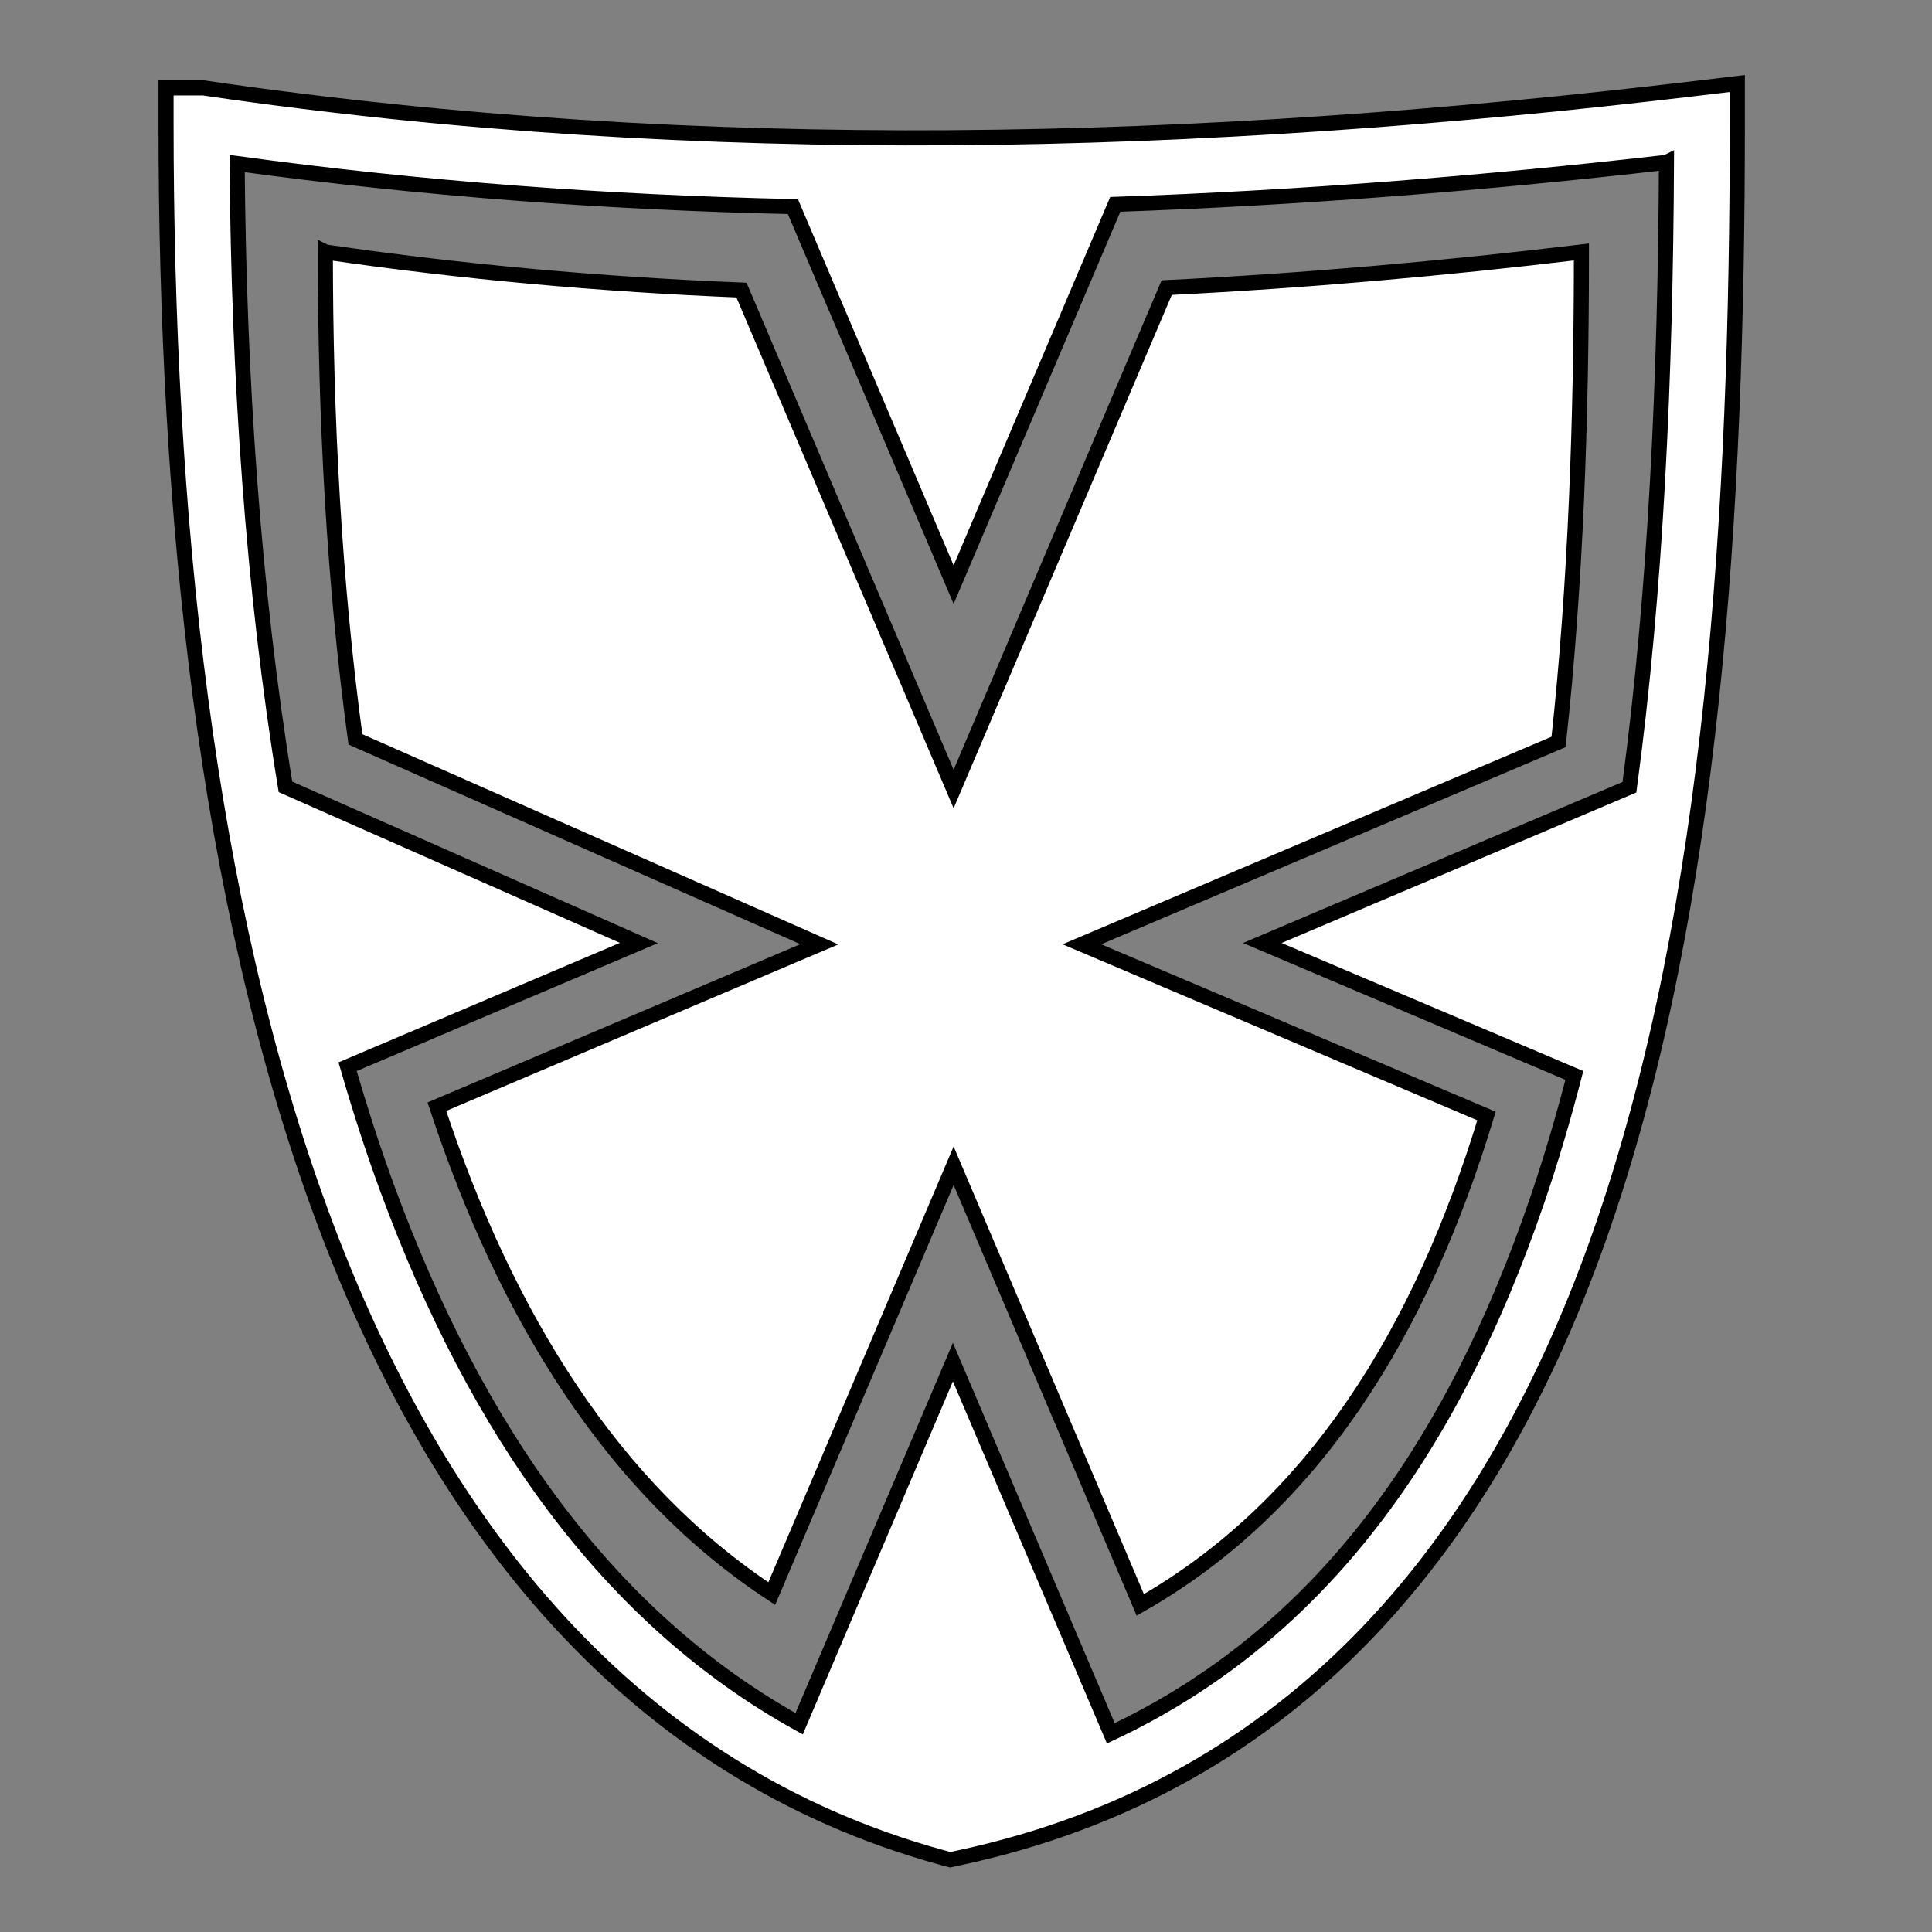
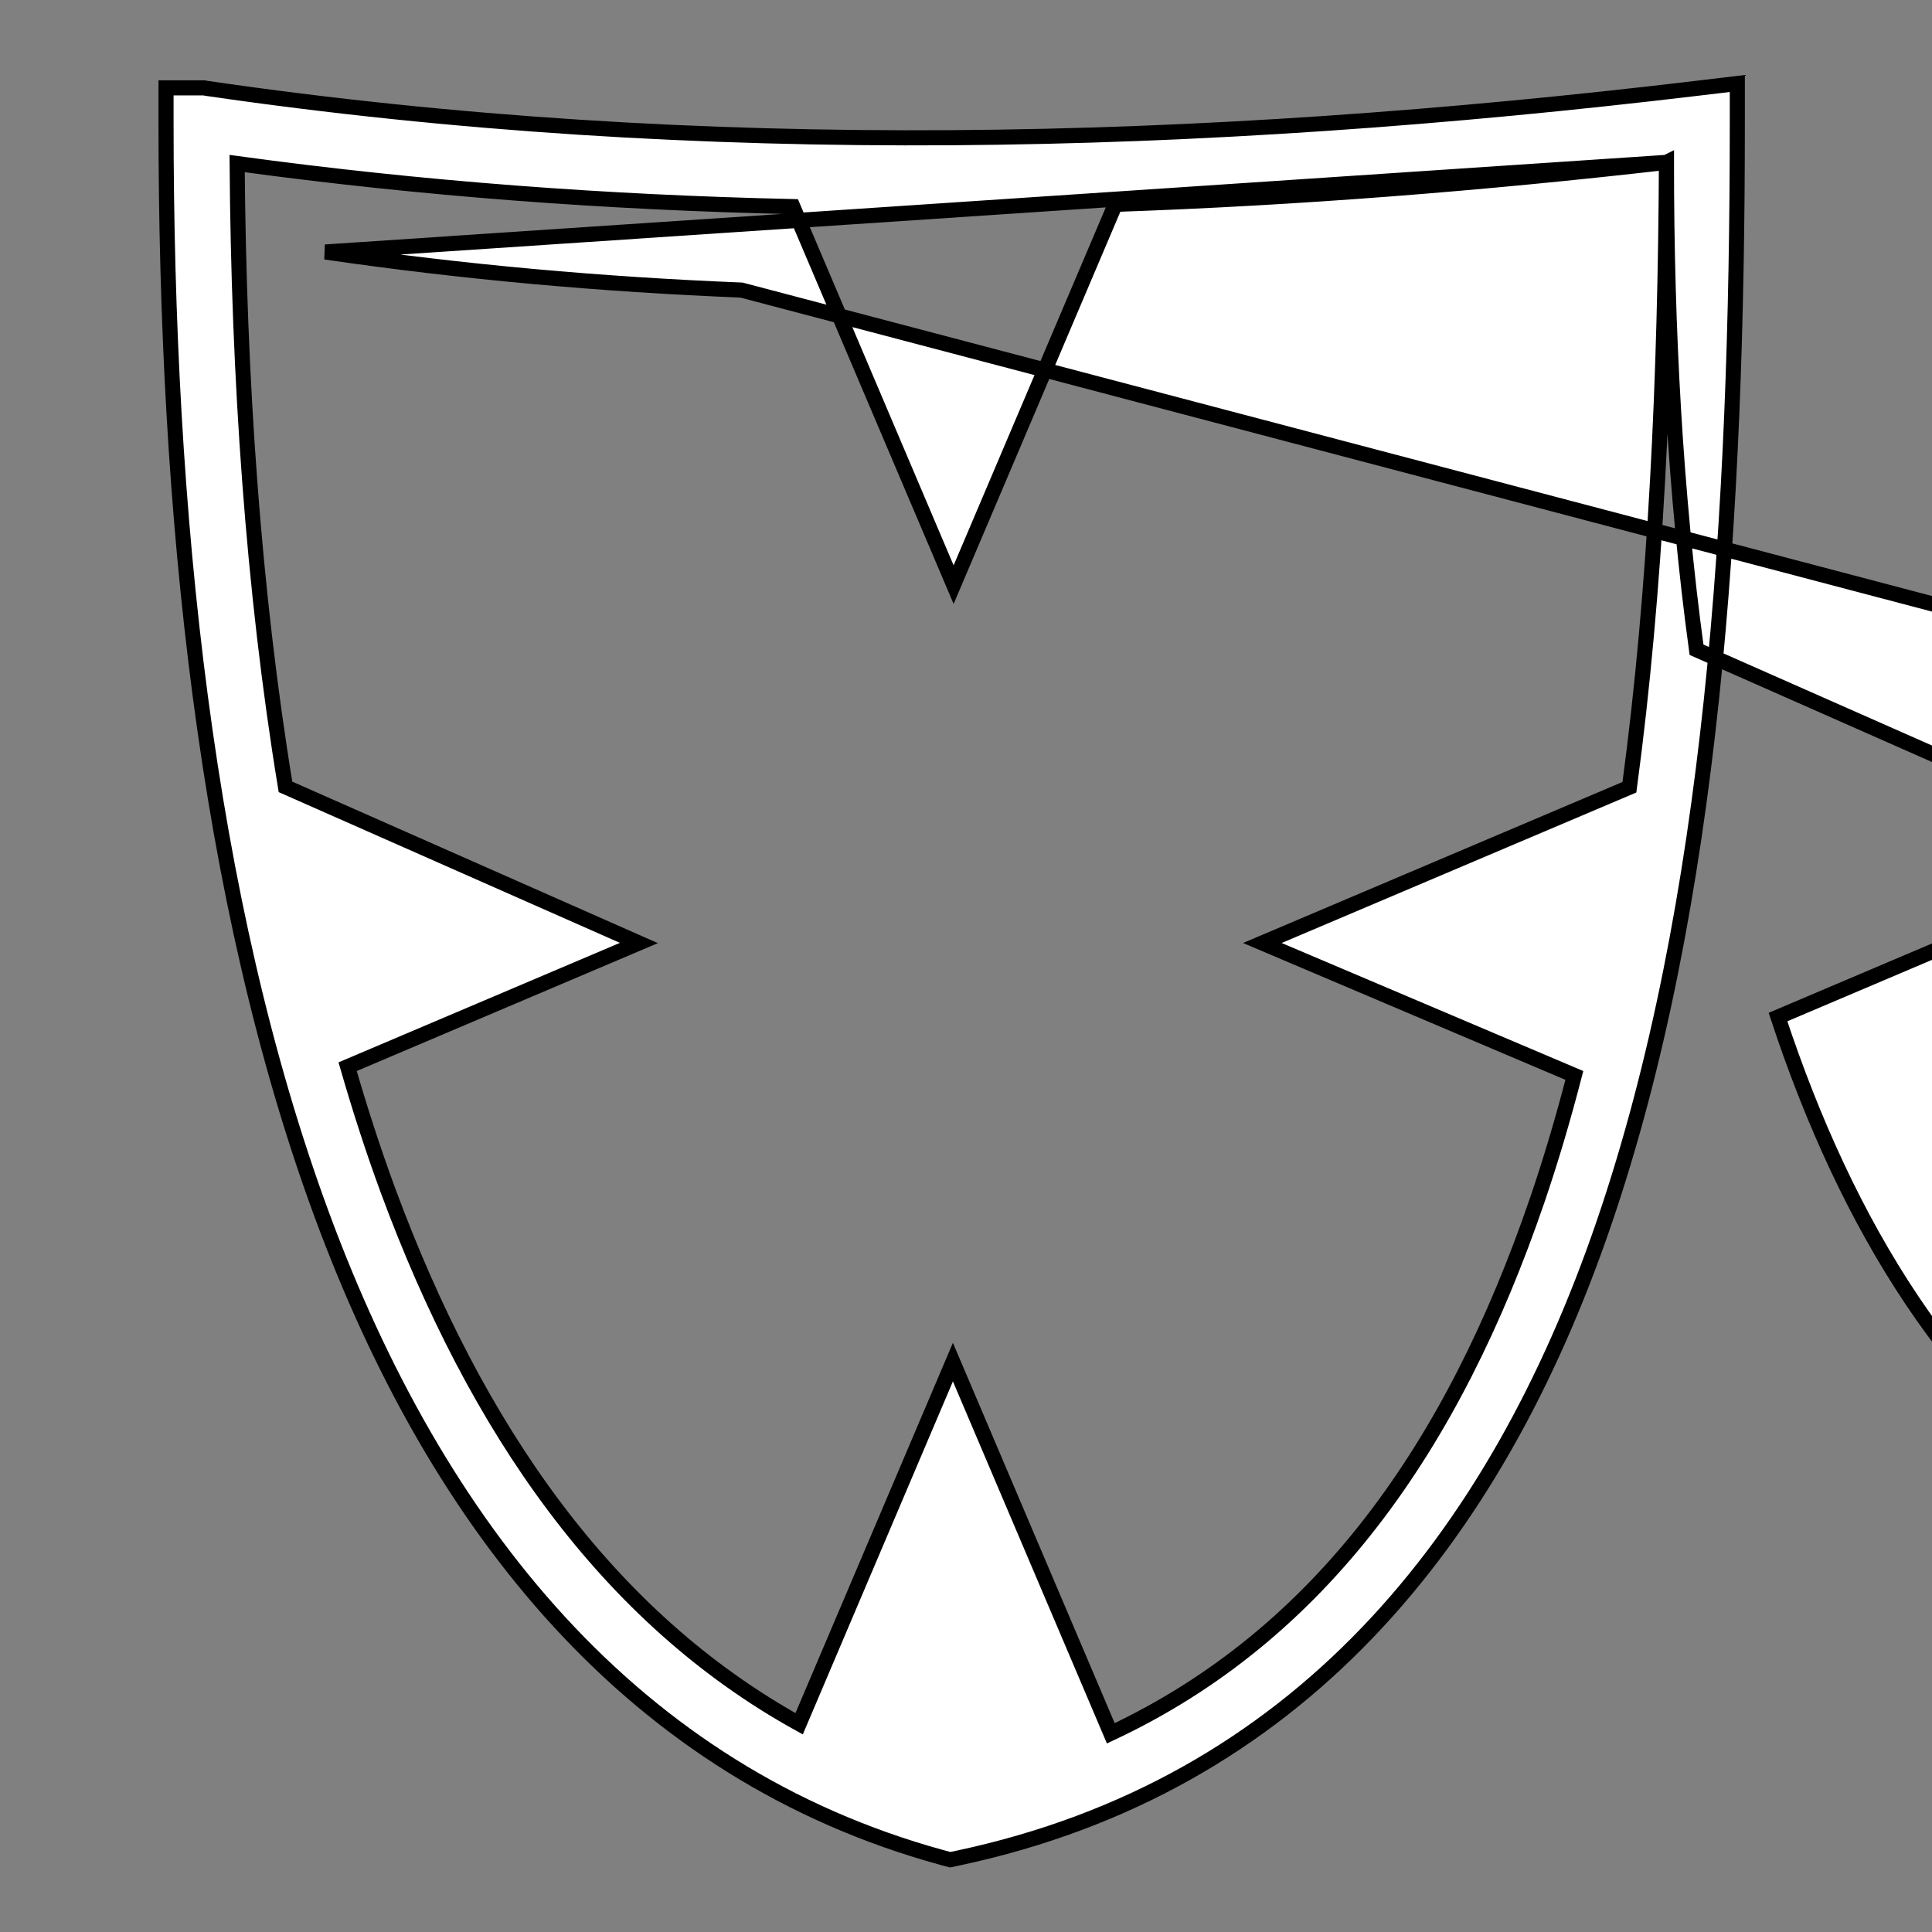
<svg xmlns="http://www.w3.org/2000/svg" viewBox="0 0 512 512" style="height: 512px; width: 512px;">
  <rect x="0" y="0" width="512" height="512" fill="#808080" stroke="none" />
  <g class="" transform="translate(0,0)" style="touch-action: none;">
-     <path d="M460.406 22.125l-10.47 1.25c-132.005 15.758-263.716 19.22-395.248.03L54 23.282H44v9.345c0 103.06 10.502 205.848 41.25 289.22 30.748 83.37 82.665 147.96 164.344 170.405l2.22.594 2.217-.47c89.592-19.1 142.168-83.93 171-168.155 28.835-84.225 35.376-188.492 35.376-291.595v-10.5zm-18.78 20.906c-.265 56.583-2.753 113.052-9.813 165.595l-97.282 41.28L417.22 285c-2.957 11.405-6.22 22.478-9.876 33.156-22.214 64.89-57.017 114.956-112.97 141.188l-41.843-98.375-40.75 95.842c-50.813-28.117-85.577-77.93-109-141.437-3.886-10.54-7.41-21.46-10.655-32.688l77.188-32.78-93.657-41.376c-8.595-52.263-12.39-108.494-12.812-165.186 49.124 6.71 98.217 10.326 147.28 11.406l42.595 100.188 42.843-100.782c48.718-1.684 97.41-5.558 146.062-11.125zM86.218 66.78c0 43.91 2.32 87.696 7.968 129.157l122.937 54.313-101.344 43.03c18.374 55.7 46.708 101.438 88.75 129.033l48.19-113.375 49.468 116.375c46.042-26.184 74.48-72.526 91.75-129.563l-107.22-45.5 126.313-53.625c4.576-41.822 6.064-85.915 6.064-129.844-36.633 4.374-73.274 7.63-109.906 9.44l-56.47 132.874L196.5 76.874c-36.768-1.483-73.514-4.73-110.28-10.093z" fill="#fff" fill-opacity="1" stroke="#000000" stroke-opacity="1" stroke-width="4" transform="translate(512, 512) scale(-1, -1) rotate(-180, 256, 256)" />
+     <path d="M460.406 22.125l-10.47 1.25c-132.005 15.758-263.716 19.22-395.248.03L54 23.282H44v9.345c0 103.06 10.502 205.848 41.25 289.22 30.748 83.37 82.665 147.96 164.344 170.405l2.22.594 2.217-.47c89.592-19.1 142.168-83.93 171-168.155 28.835-84.225 35.376-188.492 35.376-291.595v-10.5zm-18.78 20.906c-.265 56.583-2.753 113.052-9.813 165.595l-97.282 41.28L417.22 285c-2.957 11.405-6.22 22.478-9.876 33.156-22.214 64.89-57.017 114.956-112.97 141.188l-41.843-98.375-40.75 95.842c-50.813-28.117-85.577-77.93-109-141.437-3.886-10.54-7.41-21.46-10.655-32.688l77.188-32.78-93.657-41.376c-8.595-52.263-12.39-108.494-12.812-165.186 49.124 6.71 98.217 10.326 147.28 11.406l42.595 100.188 42.843-100.782c48.718-1.684 97.41-5.558 146.062-11.125zc0 43.91 2.32 87.696 7.968 129.157l122.937 54.313-101.344 43.03c18.374 55.7 46.708 101.438 88.75 129.033l48.19-113.375 49.468 116.375c46.042-26.184 74.48-72.526 91.75-129.563l-107.22-45.5 126.313-53.625c4.576-41.822 6.064-85.915 6.064-129.844-36.633 4.374-73.274 7.63-109.906 9.44l-56.47 132.874L196.5 76.874c-36.768-1.483-73.514-4.73-110.28-10.093z" fill="#fff" fill-opacity="1" stroke="#000000" stroke-opacity="1" stroke-width="4" transform="translate(512, 512) scale(-1, -1) rotate(-180, 256, 256)" />
  </g>
</svg>